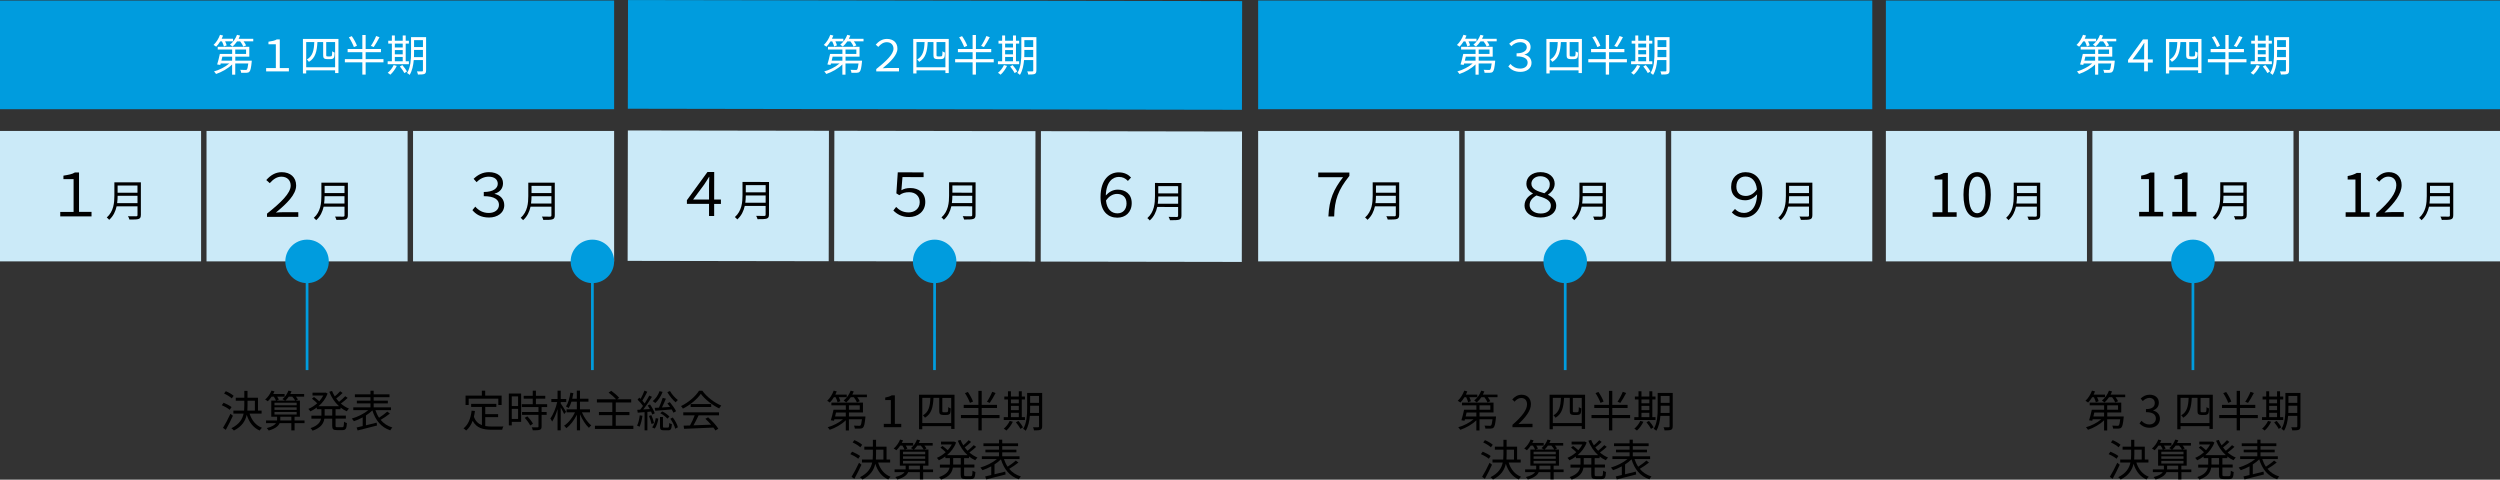
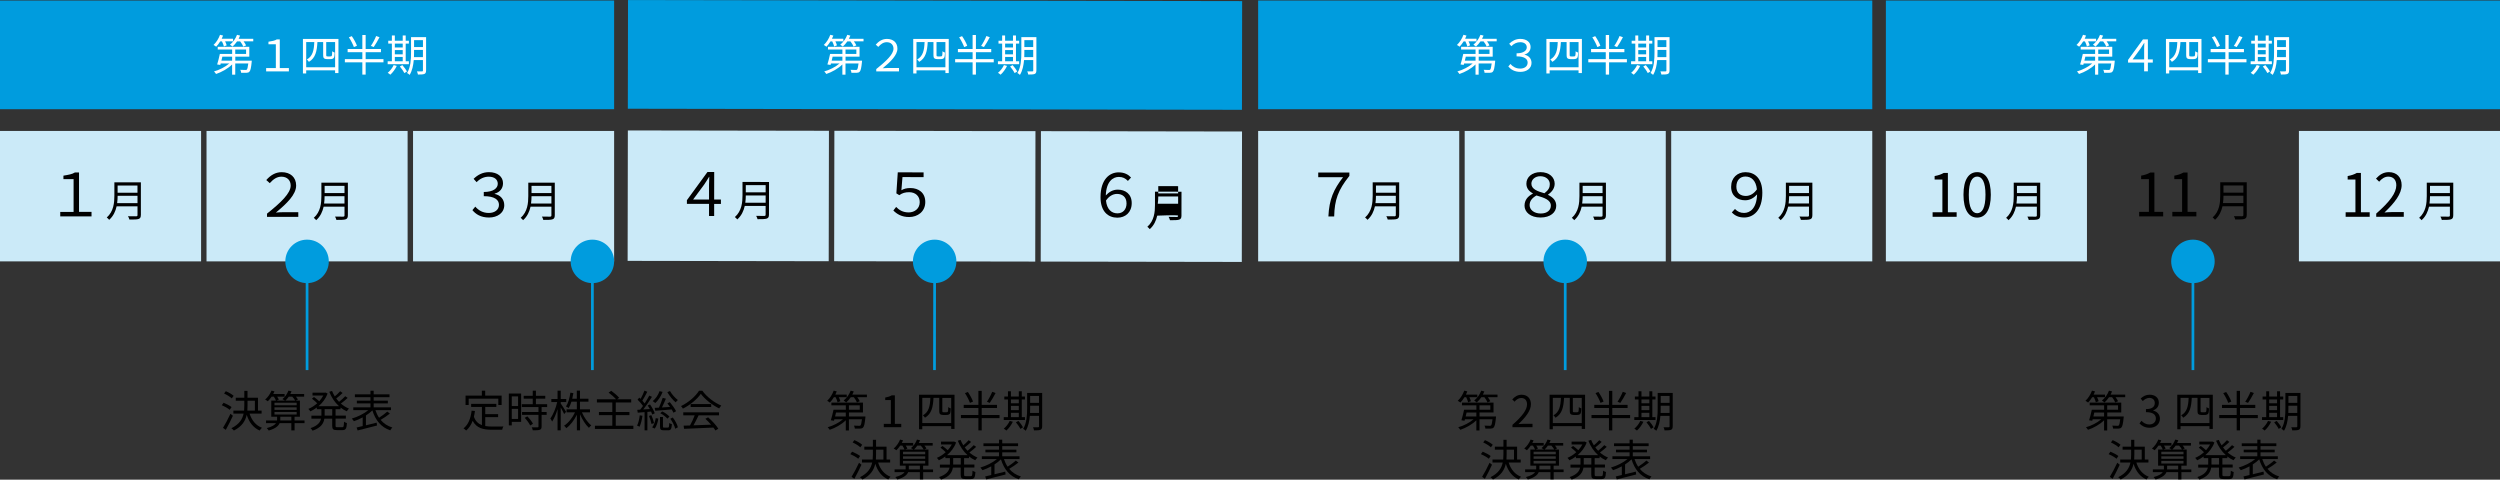
<svg xmlns="http://www.w3.org/2000/svg" id="_レイヤー_2" viewBox="0 0 920 176.51">
  <rect x="0" y="0" width="920" height="176.51" fill="#333333" stroke="none" />
  <defs>
    <style>.cls-1{fill:none;stroke:#009cde;stroke-miterlimit:10;}.cls-2{fill:#fff;}.cls-3{fill:#cbeaf8;}.cls-4{fill:#009cde;}</style>
  </defs>
  <g id="_レイヤー_1-2">
    <rect class="cls-4" x="0" y=".19" width="226" height="40" />
    <path class="cls-2" d="M81.05,15.22c-.46.75-.99,1.44-1.5,1.97-.21-.16-.69-.5-.98-.64,1.01-.93,1.89-2.34,2.4-3.75l1.12.29c-.14.4-.32.78-.51,1.17h4.19v.96h-2.93c.26.51.48,1.07.58,1.46l-1.02.42c-.11-.5-.42-1.25-.72-1.87h-.62ZM92.65,22.33s-.02.3-.03.48c-.22,2.21-.45,3.19-.85,3.59-.27.27-.56.37-1.01.38-.42.03-1.18.03-2.02,0-.02-.34-.13-.8-.32-1.09.79.06,1.54.06,1.83.06.27,0,.43,0,.56-.11.22-.22.4-.86.56-2.29h-4.8v4.13h-1.15v-3.76c-1.54,1.54-3.86,2.83-5.92,3.51-.18-.29-.5-.7-.75-.94,1.97-.54,4.16-1.66,5.62-2.93h-3.15c-.06.19-.11.38-.16.54l-1.15-.18c.32-1.02.74-2.62.99-3.87h4.53v-1.62h-5.31v-1.01h11.62v3.63h-5.15v1.47h6.08ZM81.83,20.85c-.11.5-.24.99-.35,1.47h3.94v-1.47h-3.58ZM93.2,14.26v.96h-3.55c.38.51.74,1.07.91,1.49l-1.04.42c-.19-.53-.66-1.28-1.14-1.9h-1.14c-.5.74-1.07,1.39-1.65,1.9-.21-.19-.69-.54-.96-.69,1.1-.88,2.08-2.21,2.59-3.63l1.14.29c-.16.4-.34.78-.54,1.17h5.38ZM86.57,19.85h3.99v-1.62h-3.99v1.62Z" />
    <path class="cls-2" d="M97.94,25.05h3.57v-8.77h-2.72v-.93c1.33-.22,2.32-.37,3.07-.85h1.1v10.55h3.35v1.22h-8.37v-1.22Z" />
    <path class="cls-2" d="M124.55,14.32v12.58h-1.23v-1.02h-10.64v1.15h-1.2v-12.71h13.08ZM123.32,24.76v-9.28h-3.27v4.69c0,.3.03.48.13.54.11.05.26.06.45.06h.74c.19,0,.43-.02.53-.05.11-.05.21-.18.26-.4.05-.22.06-.77.08-1.46.21.19.61.4.91.48-.03.66-.06,1.42-.18,1.7-.11.29-.29.46-.56.58-.22.11-.64.14-.96.14h-1.09c-.37,0-.8-.08-1.06-.27-.27-.21-.38-.46-.38-1.44v-4.58h-2.11c-.18,3.36-.69,5.86-3.14,7.3-.14-.27-.5-.67-.75-.88,2.19-1.22,2.61-3.46,2.74-6.42h-2.98v9.28h10.64Z" />
    <path class="cls-2" d="M141.12,22.94h-6.56v4.51h-1.22v-4.51h-6.43v-1.17h6.43v-2.56h-5.41v-1.17h5.41v-5.15h1.22v5.15h5.63v1.17h-5.63v2.56h6.56v1.17ZM130.23,17.32c-.32-.94-1.09-2.46-1.84-3.59l1.07-.43c.77,1.1,1.58,2.58,1.9,3.54l-1.14.48ZM139.66,13.7c-.64,1.23-1.49,2.69-2.14,3.62l-1.04-.42c.66-.94,1.5-2.51,1.94-3.65l1.25.45Z" />
    <path class="cls-2" d="M150.47,23.62h-7.81v-1.07h1.55v-6.5h-1.34v-1.07h1.34v-1.94h1.09v1.94h2.9v-1.94h1.1v1.94h1.17v1.07h-1.17v6.5h1.17v1.07ZM146.01,24.26c-.58,1.23-1.49,2.45-2.37,3.23-.22-.19-.67-.53-.96-.69.88-.72,1.71-1.79,2.19-2.85l1.14.3ZM145.3,16.05v1.41h2.9v-1.41h-2.9ZM145.3,19.99h2.9v-1.57h-2.9v1.57ZM145.3,22.55h2.9v-1.6h-2.9v1.6ZM148.07,23.96c.64.72,1.38,1.71,1.68,2.37l-.96.56c-.29-.64-1.01-1.68-1.65-2.43l.93-.5ZM156.79,25.96c0,.7-.18,1.06-.61,1.25-.46.19-1.2.22-2.38.22-.05-.34-.21-.85-.37-1.15.85.02,1.65.02,1.87,0,.24,0,.34-.08.34-.34v-3.84h-3.38c-.16,1.9-.56,3.94-1.52,5.47-.19-.22-.67-.59-.94-.7,1.33-2.11,1.46-5.14,1.46-7.43v-5.78h5.54v12.29ZM155.64,21.03v-2.66h-3.27v1.07c0,.5-.02,1.04-.03,1.58h3.3ZM152.38,14.76v2.55h3.27v-2.55h-3.27Z" />
    <rect class="cls-3" y="48.19" width="74" height="48" />
    <rect class="cls-3" x="152" y="48.19" width="74" height="48" />
    <rect class="cls-3" x="694" y="48.19" width="74" height="48" />
-     <rect class="cls-3" x="770" y="48.19" width="74" height="48" />
    <rect class="cls-3" x="846" y="48.19" width="74" height="48" />
    <rect class="cls-3" x="76" y="48.19" width="74" height="48" />
    <rect class="cls-4" x="231.08" y=".19" width="226" height="40" transform="translate(.03 -.58) rotate(.1)" />
    <rect class="cls-4" x="463" y=".19" width="226" height="40" />
    <rect class="cls-4" x="694" y=".19" width="226" height="40" />
    <path class="cls-2" d="M305.63,15.22c-.46.75-.99,1.44-1.5,1.97-.21-.16-.69-.5-.98-.64,1.01-.93,1.89-2.34,2.4-3.75l1.12.29c-.14.4-.32.78-.51,1.17h4.19v.96h-2.93c.26.51.48,1.07.58,1.46l-1.02.42c-.11-.5-.42-1.25-.72-1.87h-.62ZM317.23,22.33s-.02.3-.03.48c-.22,2.21-.45,3.19-.85,3.59-.27.27-.56.37-1.01.38-.42.03-1.18.03-2.02,0-.02-.34-.13-.8-.32-1.09.78.06,1.54.06,1.82.06.27,0,.43,0,.56-.11.22-.22.4-.86.56-2.29h-4.8v4.13h-1.15v-3.76c-1.54,1.54-3.86,2.83-5.92,3.51-.18-.29-.5-.7-.75-.94,1.97-.54,4.16-1.66,5.62-2.93h-3.15c-.06.19-.11.38-.16.54l-1.15-.18c.32-1.02.74-2.62.99-3.87h4.53v-1.62h-5.31v-1.01h11.62v3.63h-5.15v1.47h6.08ZM306.41,20.85c-.11.5-.24.99-.35,1.47h3.94v-1.47h-3.58ZM317.78,14.26v.96h-3.55c.38.51.74,1.07.91,1.49l-1.04.42c-.19-.53-.66-1.28-1.14-1.9h-1.14c-.5.74-1.07,1.39-1.65,1.9-.21-.19-.69-.54-.96-.69,1.1-.88,2.08-2.21,2.59-3.63l1.14.29c-.16.4-.34.78-.54,1.17h5.38ZM311.15,19.85h3.99v-1.62h-3.99v1.62Z" />
    <path class="cls-2" d="M322.46,25.42c3.71-2.96,6.34-5.46,6.34-7.51,0-1.38-.9-2.38-2.48-2.38-1.23,0-2.19.69-3.12,1.73l-.93-.83c1.1-1.26,2.45-2.11,4.11-2.11,2.32,0,3.87,1.34,3.87,3.57,0,2.37-2.42,4.77-5.43,7.23.64-.05,1.25-.1,1.86-.1h4.15v1.25h-8.37v-.85Z" />
    <path class="cls-2" d="M349.14,14.32v12.58h-1.23v-1.02h-10.64v1.15h-1.2v-12.71h13.08ZM347.91,24.76v-9.28h-3.27v4.69c0,.3.03.48.13.54.11.05.26.06.45.06h.74c.19,0,.43-.02.53-.05.11-.05.21-.18.26-.4s.06-.77.08-1.46c.21.19.61.4.91.48-.03.66-.06,1.42-.18,1.7-.11.29-.29.46-.56.58-.22.11-.64.14-.96.14h-1.09c-.37,0-.8-.08-1.06-.27-.27-.21-.38-.46-.38-1.44v-4.58h-2.11c-.18,3.36-.69,5.86-3.14,7.3-.14-.27-.5-.67-.75-.88,2.19-1.22,2.61-3.46,2.74-6.42h-2.98v9.28h10.64Z" />
    <path class="cls-2" d="M365.7,22.94h-6.56v4.51h-1.22v-4.51h-6.43v-1.17h6.43v-2.56h-5.41v-1.17h5.41v-5.15h1.22v5.15h5.63v1.17h-5.63v2.56h6.56v1.17ZM354.81,17.32c-.32-.94-1.09-2.46-1.84-3.59l1.07-.43c.77,1.1,1.58,2.58,1.9,3.54l-1.14.48ZM364.24,13.7c-.64,1.23-1.49,2.69-2.15,3.62l-1.04-.42c.66-.94,1.5-2.51,1.94-3.65l1.25.45Z" />
    <path class="cls-2" d="M375.05,23.62h-7.81v-1.07h1.55v-6.5h-1.34v-1.07h1.34v-1.94h1.09v1.94h2.9v-1.94h1.1v1.94h1.17v1.07h-1.17v6.5h1.17v1.07ZM370.59,24.26c-.58,1.23-1.49,2.45-2.37,3.23-.22-.19-.67-.53-.96-.69.88-.72,1.71-1.79,2.19-2.85l1.14.3ZM369.88,16.05v1.41h2.9v-1.41h-2.9ZM369.88,19.99h2.9v-1.57h-2.9v1.57ZM369.88,22.55h2.9v-1.6h-2.9v1.6ZM372.65,23.96c.64.72,1.38,1.71,1.68,2.37l-.96.56c-.29-.64-1.01-1.68-1.65-2.43l.93-.5ZM381.38,25.96c0,.7-.18,1.06-.61,1.25-.46.19-1.2.22-2.38.22-.05-.34-.21-.85-.37-1.15.85.02,1.65.02,1.87,0,.24,0,.34-.08.34-.34v-3.84h-3.38c-.16,1.9-.56,3.94-1.52,5.47-.19-.22-.67-.59-.94-.7,1.33-2.11,1.46-5.14,1.46-7.43v-5.78h5.54v12.29ZM380.22,21.03v-2.66h-3.26v1.07c0,.5-.02,1.04-.03,1.58h3.3ZM376.96,14.76v2.55h3.26v-2.55h-3.26Z" />
    <path class="cls-2" d="M538.63,15.22c-.46.75-.99,1.44-1.5,1.97-.21-.16-.69-.5-.98-.64,1.01-.93,1.89-2.34,2.4-3.75l1.12.29c-.14.4-.32.78-.51,1.17h4.19v.96h-2.93c.26.51.48,1.07.58,1.46l-1.02.42c-.11-.5-.42-1.25-.72-1.87h-.62ZM550.23,22.33s-.02.3-.03.48c-.22,2.21-.45,3.19-.85,3.59-.27.27-.56.37-1.01.38-.42.03-1.18.03-2.02,0-.02-.34-.13-.8-.32-1.09.79.06,1.54.06,1.82.06s.43,0,.56-.11c.22-.22.4-.86.56-2.29h-4.8v4.13h-1.15v-3.76c-1.54,1.54-3.86,2.83-5.92,3.51-.18-.29-.5-.7-.75-.94,1.97-.54,4.16-1.66,5.62-2.93h-3.15c-.06.19-.11.38-.16.54l-1.15-.18c.32-1.02.74-2.62.99-3.87h4.53v-1.62h-5.31v-1.01h11.62v3.63h-5.15v1.47h6.08ZM539.41,20.85c-.11.5-.24.99-.35,1.47h3.94v-1.47h-3.58ZM550.78,14.26v.96h-3.55c.38.51.74,1.07.91,1.49l-1.04.42c-.19-.53-.66-1.28-1.14-1.9h-1.14c-.5.74-1.07,1.39-1.65,1.9-.21-.19-.69-.54-.96-.69,1.1-.88,2.08-2.21,2.59-3.63l1.14.29c-.16.4-.34.78-.54,1.17h5.38ZM544.15,19.85h3.99v-1.62h-3.99v1.62Z" />
    <path class="cls-2" d="M555.06,24.47l.77-.93c.88,1.02,2.06,1.7,3.62,1.7s2.72-.83,2.72-2.18-1.15-2.32-4.07-2.32v-1.12c2.62,0,3.75-1.06,3.75-2.19s-.86-1.9-2.42-1.9c-1.2,0-2.32.5-3.25,1.47l-.8-.9c1.12-1.09,2.46-1.79,4.1-1.79,2.32,0,3.78,1.22,3.78,2.96,0,1.41-.85,2.42-2.24,2.8v.06c1.47.29,2.58,1.39,2.58,3.01,0,2.06-1.84,3.31-4.07,3.31s-3.57-.9-4.47-1.98Z" />
    <path class="cls-2" d="M582.14,14.32v12.58h-1.23v-1.02h-10.64v1.15h-1.2v-12.71h13.08ZM580.91,24.76v-9.28h-3.27v4.69c0,.3.03.48.13.54.11.05.26.06.45.06h.74c.19,0,.43-.02.53-.05.11-.05.21-.18.26-.4.05-.22.06-.77.08-1.46.21.19.61.4.91.48-.03.66-.06,1.42-.18,1.7-.11.29-.29.46-.56.58-.22.11-.64.14-.96.14h-1.09c-.37,0-.8-.08-1.06-.27-.27-.21-.38-.46-.38-1.44v-4.58h-2.11c-.18,3.36-.69,5.86-3.14,7.3-.14-.27-.5-.67-.75-.88,2.19-1.22,2.61-3.46,2.74-6.42h-2.98v9.28h10.64Z" />
    <path class="cls-2" d="M598.7,22.94h-6.56v4.51h-1.22v-4.51h-6.43v-1.17h6.43v-2.56h-5.41v-1.17h5.41v-5.15h1.22v5.15h5.63v1.17h-5.63v2.56h6.56v1.17ZM587.81,17.32c-.32-.94-1.09-2.46-1.84-3.59l1.07-.43c.77,1.1,1.58,2.58,1.9,3.54l-1.14.48ZM597.24,13.7c-.64,1.23-1.49,2.69-2.15,3.62l-1.04-.42c.66-.94,1.5-2.51,1.94-3.65l1.25.45Z" />
    <path class="cls-2" d="M608.05,23.62h-7.81v-1.07h1.55v-6.5h-1.34v-1.07h1.34v-1.94h1.09v1.94h2.9v-1.94h1.1v1.94h1.17v1.07h-1.17v6.5h1.17v1.07ZM603.59,24.26c-.58,1.23-1.49,2.45-2.37,3.23-.22-.19-.67-.53-.96-.69.88-.72,1.71-1.79,2.19-2.85l1.14.3ZM602.88,16.05v1.41h2.9v-1.41h-2.9ZM602.88,19.99h2.9v-1.57h-2.9v1.57ZM602.88,22.55h2.9v-1.6h-2.9v1.6ZM605.65,23.96c.64.72,1.38,1.71,1.68,2.37l-.96.56c-.29-.64-1.01-1.68-1.65-2.43l.93-.5ZM614.38,25.96c0,.7-.18,1.06-.61,1.25-.46.19-1.2.22-2.38.22-.05-.34-.21-.85-.37-1.15.85.02,1.65.02,1.87,0,.24,0,.34-.08.34-.34v-3.84h-3.38c-.16,1.9-.56,3.94-1.52,5.47-.19-.22-.67-.59-.94-.7,1.33-2.11,1.46-5.14,1.46-7.43v-5.78h5.54v12.29ZM613.22,21.03v-2.66h-3.26v1.07c0,.5-.02,1.04-.03,1.58h3.3ZM609.96,14.76v2.55h3.26v-2.55h-3.26Z" />
    <path class="cls-2" d="M766.63,15.22c-.46.75-.99,1.44-1.5,1.97-.21-.16-.69-.5-.98-.64,1.01-.93,1.89-2.34,2.4-3.75l1.12.29c-.14.4-.32.78-.51,1.17h4.19v.96h-2.93c.26.51.48,1.07.58,1.46l-1.02.42c-.11-.5-.42-1.25-.72-1.87h-.62ZM778.23,22.33s-.02.3-.03.48c-.22,2.21-.45,3.19-.85,3.59-.27.27-.56.37-1.01.38-.42.03-1.18.03-2.02,0-.02-.34-.13-.8-.32-1.09.79.06,1.54.06,1.82.06s.43,0,.56-.11c.22-.22.4-.86.56-2.29h-4.8v4.13h-1.15v-3.76c-1.54,1.54-3.86,2.83-5.92,3.51-.18-.29-.5-.7-.75-.94,1.97-.54,4.16-1.66,5.62-2.93h-3.15c-.06.19-.11.38-.16.54l-1.15-.18c.32-1.02.74-2.62.99-3.87h4.53v-1.62h-5.31v-1.01h11.62v3.63h-5.15v1.47h6.08ZM767.41,20.85c-.11.5-.24.99-.35,1.47h3.94v-1.47h-3.58ZM778.78,14.26v.96h-3.55c.38.51.74,1.07.91,1.49l-1.04.42c-.19-.53-.66-1.28-1.14-1.9h-1.14c-.5.74-1.07,1.39-1.65,1.9-.21-.19-.69-.54-.96-.69,1.1-.88,2.08-2.21,2.59-3.63l1.14.29c-.16.4-.34.78-.54,1.17h5.38ZM772.15,19.85h3.99v-1.62h-3.99v1.62Z" />
    <path class="cls-2" d="M792.23,23.03h-1.81v3.23h-1.38v-3.23h-5.92v-.98l5.49-7.56h1.81v7.36h1.81v1.17ZM789.05,21.86v-3.92c0-.64.02-1.36.06-2.15h-.06c-.46.74-.85,1.41-1.26,2l-2.99,4.07h4.26Z" />
    <path class="cls-2" d="M810.14,14.32v12.58h-1.23v-1.02h-10.64v1.15h-1.2v-12.71h13.08ZM808.91,24.76v-9.28h-3.27v4.69c0,.3.03.48.13.54.11.05.26.06.45.06h.74c.19,0,.43-.02.53-.05.11-.05.21-.18.26-.4.05-.22.06-.77.08-1.46.21.19.61.4.91.48-.03.66-.06,1.42-.18,1.7-.11.29-.29.46-.56.58-.22.11-.64.14-.96.14h-1.09c-.37,0-.8-.08-1.06-.27-.27-.21-.38-.46-.38-1.44v-4.58h-2.11c-.18,3.36-.69,5.86-3.14,7.3-.14-.27-.5-.67-.75-.88,2.19-1.22,2.61-3.46,2.74-6.42h-2.98v9.28h10.64Z" />
    <path class="cls-2" d="M826.7,22.94h-6.56v4.51h-1.22v-4.51h-6.43v-1.17h6.43v-2.56h-5.41v-1.17h5.41v-5.15h1.22v5.15h5.63v1.17h-5.63v2.56h6.56v1.17ZM815.81,17.32c-.32-.94-1.09-2.46-1.84-3.59l1.07-.43c.77,1.1,1.58,2.58,1.9,3.54l-1.14.48ZM825.24,13.7c-.64,1.23-1.49,2.69-2.15,3.62l-1.04-.42c.66-.94,1.5-2.51,1.94-3.65l1.25.45Z" />
    <path class="cls-2" d="M836.05,23.62h-7.81v-1.07h1.55v-6.5h-1.34v-1.07h1.34v-1.94h1.09v1.94h2.9v-1.94h1.1v1.94h1.17v1.07h-1.17v6.5h1.17v1.07ZM831.59,24.26c-.58,1.23-1.49,2.45-2.37,3.23-.22-.19-.67-.53-.96-.69.88-.72,1.71-1.79,2.19-2.85l1.14.3ZM830.88,16.05v1.41h2.9v-1.41h-2.9ZM830.88,19.99h2.9v-1.57h-2.9v1.57ZM830.88,22.55h2.9v-1.6h-2.9v1.6ZM833.65,23.96c.64.72,1.38,1.71,1.68,2.37l-.96.56c-.29-.64-1.01-1.68-1.65-2.43l.93-.5ZM842.38,25.96c0,.7-.18,1.06-.61,1.25-.46.19-1.2.22-2.38.22-.05-.34-.21-.85-.37-1.15.85.02,1.65.02,1.87,0,.24,0,.34-.08.34-.34v-3.84h-3.38c-.16,1.9-.56,3.94-1.52,5.47-.19-.22-.67-.59-.94-.7,1.33-2.11,1.46-5.14,1.46-7.43v-5.78h5.54v12.29ZM841.22,21.03v-2.66h-3.26v1.07c0,.5-.02,1.04-.03,1.58h3.3ZM837.96,14.76v2.55h3.26v-2.55h-3.26Z" />
    <path d="M22.17,77.98h4.91v-12.06h-3.74v-1.28c1.83-.31,3.19-.51,4.22-1.17h1.52v14.5h4.6v1.67h-11.51v-1.67Z" />
    <path d="M51.83,79.14c0,.83-.24,1.25-.83,1.44-.61.21-1.67.22-3.38.22-.08-.34-.3-.9-.51-1.23,1.34.05,2.62.03,2.99.03.37-.02.5-.13.5-.48v-3.2h-7.68c-.4,1.81-1.2,3.62-2.75,4.98-.16-.26-.64-.69-.88-.86,2.54-2.24,2.8-5.49,2.8-8.04v-4.9h9.75v12.04ZM50.6,74.75v-2.69h-7.31c0,.83-.05,1.74-.18,2.69h7.49ZM43.28,68.27v2.66h7.31v-2.66h-7.31Z" />
    <path d="M98.26,78.62c5.1-4.07,8.71-7.5,8.71-10.32,0-1.89-1.23-3.28-3.41-3.28-1.69,0-3.01.95-4.29,2.38l-1.28-1.14c1.52-1.74,3.37-2.9,5.66-2.9,3.19,0,5.33,1.85,5.33,4.91,0,3.26-3.32,6.56-7.46,9.95.88-.07,1.72-.13,2.55-.13h5.7v1.72h-11.51v-1.17Z" />
    <path d="M128.01,79.27c0,.83-.24,1.25-.83,1.44-.61.21-1.67.22-3.38.22-.08-.34-.3-.9-.51-1.23,1.34.05,2.62.03,2.99.03.37-.02.5-.13.5-.48v-3.2h-7.68c-.4,1.81-1.2,3.62-2.75,4.98-.16-.26-.64-.69-.88-.86,2.54-2.24,2.8-5.49,2.8-8.04v-4.9h9.75v12.04ZM126.77,74.89v-2.69h-7.32c0,.83-.05,1.74-.18,2.69h7.49ZM119.46,68.4v2.66h7.32v-2.66h-7.32Z" />
    <path d="M173.85,77.32l1.06-1.28c1.21,1.41,2.84,2.33,4.97,2.33s3.74-1.14,3.74-2.99-1.58-3.19-5.59-3.19v-1.54c3.61,0,5.15-1.45,5.15-3.01s-1.19-2.62-3.32-2.62c-1.65,0-3.19.68-4.47,2.02l-1.1-1.23c1.54-1.5,3.39-2.46,5.63-2.46,3.19,0,5.19,1.67,5.19,4.07,0,1.94-1.17,3.32-3.08,3.85v.09c2.02.4,3.54,1.91,3.54,4.14,0,2.84-2.53,4.55-5.59,4.55s-4.91-1.23-6.14-2.73Z" />
    <path d="M204.15,79.27c0,.83-.24,1.25-.83,1.44-.61.21-1.67.22-3.38.22-.08-.34-.3-.9-.51-1.23,1.34.05,2.62.03,2.99.03.37-.02.5-.13.5-.48v-3.2h-7.68c-.4,1.81-1.2,3.62-2.75,4.98-.16-.26-.64-.69-.88-.86,2.54-2.24,2.8-5.49,2.8-8.04v-4.9h9.75v12.04ZM202.92,74.89v-2.69h-7.32c0,.83-.05,1.74-.18,2.69h7.49ZM195.6,68.4v2.66h7.32v-2.66h-7.32Z" />
    <path d="M711.21,78.11h3.59v-12.04h-2.86v-1.28c1.43-.26,2.46-.64,3.34-1.14h1.54v14.46h3.23v1.67h-8.85v-1.67Z" />
    <path d="M722.56,71.67c0-5.61,1.96-8.32,5.04-8.32s5.02,2.73,5.02,8.32-1.96,8.41-5.02,8.41-5.04-2.79-5.04-8.41ZM730.66,71.67c0-4.71-1.23-6.69-3.06-6.69s-3.08,1.98-3.08,6.69,1.23,6.8,3.08,6.8,3.06-2.05,3.06-6.8Z" />
    <path d="M750.79,79.27c0,.83-.24,1.25-.83,1.44-.61.21-1.66.22-3.38.22-.08-.34-.3-.9-.51-1.23,1.34.05,2.62.03,2.99.03.37-.02.5-.13.5-.48v-3.2h-7.68c-.4,1.81-1.2,3.62-2.75,4.98-.16-.26-.64-.69-.88-.86,2.54-2.24,2.8-5.49,2.8-8.04v-4.9h9.75v12.04ZM749.56,74.89v-2.69h-7.32c0,.83-.05,1.74-.18,2.69h7.49ZM742.24,68.4v2.66h7.32v-2.66h-7.32Z" />
    <path d="M787.21,77.96h3.59v-12.04h-2.86v-1.28c1.43-.26,2.46-.64,3.34-1.14h1.54v14.46h3.23v1.67h-8.84v-1.67Z" />
    <path d="M799.42,77.96h3.59v-12.04h-2.86v-1.28c1.43-.26,2.46-.64,3.34-1.14h1.54v14.46h3.24v1.67h-8.85v-1.67Z" />
    <path d="M826.79,79.12c0,.83-.24,1.25-.83,1.44-.61.21-1.67.22-3.38.22-.08-.34-.3-.9-.51-1.23,1.34.05,2.62.03,2.99.03.37-.02.5-.13.5-.48v-3.2h-7.68c-.4,1.81-1.2,3.62-2.75,4.98-.16-.26-.64-.69-.88-.86,2.54-2.24,2.8-5.49,2.8-8.04v-4.9h9.75v12.04ZM825.56,74.73v-2.69h-7.32c0,.83-.05,1.74-.18,2.69h7.49ZM818.24,68.25v2.66h7.32v-2.66h-7.32Z" />
    <path d="M863.21,78.11h3.59v-12.04h-2.86v-1.28c1.43-.26,2.46-.64,3.34-1.14h1.54v14.46h3.23v1.67h-8.85v-1.67Z" />
    <path d="M874.45,78.6c5.06-4.42,7.39-7.64,7.39-10.41,0-1.85-.97-3.19-2.97-3.19-1.32,0-2.46.81-3.34,1.87l-1.17-1.14c1.32-1.43,2.71-2.38,4.75-2.38,2.88,0,4.69,1.89,4.69,4.77,0,3.21-2.53,6.49-6.32,10.08.84-.07,1.83-.15,2.64-.15h4.47v1.74h-10.14v-1.19Z" />
    <path d="M902.79,79.27c0,.83-.24,1.25-.83,1.44-.61.21-1.66.22-3.38.22-.08-.34-.3-.9-.51-1.23,1.34.05,2.62.03,2.99.03.37-.02.5-.13.5-.48v-3.2h-7.68c-.4,1.81-1.2,3.62-2.75,4.98-.16-.26-.64-.69-.88-.86,2.54-2.24,2.8-5.49,2.8-8.04v-4.9h9.75v12.04ZM901.56,74.89v-2.69h-7.32c0,.83-.05,1.74-.18,2.69h7.49ZM894.24,68.4v2.66h7.32v-2.66h-7.32Z" />
    <circle class="cls-4" cx="113" cy="96.19" r="8" />
    <line class="cls-1" x1="113" y1="96.19" x2="113" y2="136.19" />
    <circle class="cls-4" cx="218" cy="96.19" r="8" />
    <line class="cls-1" x1="218" y1="96.19" x2="218" y2="136.19" />
    <rect class="cls-3" x="243.99" y="35.06" width="48" height="74" transform="translate(195.48 339.93) rotate(-89.9)" />
    <rect class="cls-3" x="319.99" y="35.19" width="48" height="74" transform="translate(271.22 416.06) rotate(-89.9)" />
    <rect class="cls-3" x="395.99" y="35.32" width="48" height="74" transform="translate(346.97 492.19) rotate(-89.9)" />
    <path d="M265.3,75.04h-2.49s0,4.44,0,4.44h-1.89s0-4.45,0-4.45h-8.14s0-1.36,0-1.36l7.56-10.37h2.49s-.02,10.13-.02,10.13h2.49s0,1.61,0,1.61ZM260.92,73.43v-5.39c.01-.88.03-1.87.1-2.95h-.09c-.64,1.01-1.17,1.93-1.74,2.75l-4.12,5.58h5.85Z" />
    <path d="M282.98,79c0,.83-.24,1.25-.83,1.44-.61.21-1.67.22-3.38.22-.08-.34-.3-.9-.51-1.23,1.34.05,2.62.04,2.99.04.37-.02.5-.13.5-.48v-3.2s-7.68-.01-7.68-.01c-.4,1.81-1.21,3.62-2.76,4.97-.16-.26-.64-.69-.88-.87,2.55-2.24,2.81-5.49,2.81-8.03v-4.9s9.76.02,9.76.02l-.02,12.04ZM281.76,74.62v-2.69s-7.31-.01-7.31-.01c0,.83-.05,1.74-.18,2.69h7.49ZM274.45,68.12v2.66s7.31.01,7.31.01v-2.66s-7.31-.01-7.31-.01Z" />
    <path d="M328.76,77.46l1.01-1.3c1.16,1.17,2.53,2.01,4.64,2.01,2.18,0,4.05-1.42,4.05-3.78,0-2.22-1.58-3.66-3.89-3.66-1.47,0-2.51.3-3.63,1.09l-1.08-.66.52-7.74,9.5.02v1.74s-7.77-.01-7.77-.01l-.4,4.84c.97-.57,1.94-.81,3.32-.81,2.97,0,5.48,1.7,5.47,5.14,0,3.59-2.89,5.54-5.93,5.53-2.77,0-4.51-1.09-5.83-2.41Z" />
-     <path d="M359,79.13c0,.83-.24,1.25-.83,1.44-.61.21-1.67.22-3.38.22-.08-.34-.3-.9-.51-1.23,1.34.05,2.62.04,2.99.04.37-.02.5-.13.5-.48v-3.2s-7.68-.01-7.68-.01c-.4,1.81-1.21,3.62-2.76,4.97-.16-.26-.64-.69-.88-.87,2.55-2.24,2.81-5.49,2.81-8.03v-4.9s9.76.02,9.76.02l-.02,12.04ZM357.78,74.74v-2.69s-7.31-.01-7.31-.01c0,.83-.05,1.74-.18,2.69h7.49ZM350.48,68.25v2.66s7.31.01,7.31.01v-2.66s-7.31-.01-7.31-.01Z" />
    <path d="M415.08,66.59c-.94-.99-1.93-1.48-3.36-1.48-2.13,0-4.6,1.62-4.79,6.81,1.17-1.25,2.58-2.13,4.4-2.13,2.77,0,5.15,1.59,5.14,4.96,0,3.41-2.34,5.37-5.29,5.36-3.37,0-6.2-2.25-6.19-7.56.01-6.6,3.38-9.13,6.68-9.12,2.16,0,3.58.84,4.55,1.9l-1.15,1.25ZM414.56,74.8c0-2.33-1.56-3.44-3.49-3.44-1.63,0-3.08.96-4.07,2.46.35,3.26,2.06,4.69,4.22,4.69,1.96,0,3.35-1.36,3.35-3.71Z" />
-     <path d="M434.77,79.38c0,.83-.24,1.25-.83,1.44-.61.21-1.67.22-3.38.22-.08-.34-.3-.9-.51-1.23,1.34.05,2.62.04,2.99.04.37-.02.5-.13.5-.48v-3.2s-7.68-.01-7.68-.01c-.4,1.81-1.21,3.62-2.76,4.97-.16-.26-.64-.69-.88-.87,2.55-2.24,2.81-5.49,2.81-8.03v-4.9s9.76.02,9.76.02l-.02,12.04ZM433.55,74.99v-2.69s-7.31-.01-7.31-.01c0,.83-.05,1.74-.18,2.69h7.49ZM426.24,68.5v2.66s7.31.01,7.31.01v-2.66s-7.31-.01-7.31-.01Z" />
+     <path d="M434.77,79.38c0,.83-.24,1.25-.83,1.44-.61.21-1.67.22-3.38.22-.08-.34-.3-.9-.51-1.23,1.34.05,2.62.04,2.99.04.37-.02.5-.13.5-.48s-7.68-.01-7.68-.01c-.4,1.81-1.21,3.62-2.76,4.97-.16-.26-.64-.69-.88-.87,2.55-2.24,2.81-5.49,2.81-8.03v-4.9s9.76.02,9.76.02l-.02,12.04ZM433.55,74.99v-2.69s-7.31-.01-7.31-.01c0,.83-.05,1.74-.18,2.69h7.49ZM426.24,68.5v2.66s7.31.01,7.31.01v-2.66s-7.31-.01-7.31-.01Z" />
    <circle class="cls-4" cx="343.95" cy="96.19" r="8" />
    <line class="cls-1" x1="343.95" y1="96.19" x2="343.89" y2="136.19" />
    <rect class="cls-3" x="463" y="48.19" width="74" height="48" />
    <rect class="cls-3" x="539" y="48.19" width="74" height="48" />
    <rect class="cls-3" x="615" y="48.19" width="74" height="48" />
    <path d="M494.26,65.2h-9.15v-1.72h11.46v1.25c-4.16,5.21-5.46,8.82-5.59,14.92h-2.13c.29-6.25,1.89-9.9,5.41-14.46Z" />
    <path d="M514.89,79.14c0,.83-.24,1.25-.83,1.44-.61.21-1.66.22-3.38.22-.08-.34-.3-.9-.51-1.23,1.34.05,2.62.03,2.99.03.37-.02.5-.13.5-.48v-3.2h-7.68c-.4,1.81-1.2,3.62-2.75,4.98-.16-.26-.64-.69-.88-.86,2.54-2.24,2.8-5.49,2.8-8.04v-4.9h9.75v12.04ZM513.66,74.75v-2.69h-7.31c0,.83-.05,1.74-.18,2.69h7.49ZM506.35,68.27v2.66h7.31v-2.66h-7.31Z" />
    <path d="M561.03,75.67c0-2.02,1.14-3.41,3.06-4.42v-.09c-1.58-.84-2.38-2.02-2.38-3.56-.02-2.44,2.11-4.25,5.17-4.25,3.26,0,5.21,1.87,5.24,4.22,0,1.56-.79,2.88-2.44,4.05v.09c2,.99,3.01,2.22,3.01,4.05,0,2.35-2.09,4.29-5.77,4.29s-5.9-1.96-5.9-4.38ZM570.71,75.69c0-2.11-2.33-2.9-5.3-3.76-1.67.97-2.51,2.09-2.51,3.56,0,1.69,1.61,3.08,4.09,3.08s3.72-1.32,3.72-2.88ZM570.33,67.75c0-1.45-1.21-2.9-3.52-2.9-1.89,0-3.26,1.23-3.26,2.75,0,2,2.27,2.82,4.8,3.52,1.56-1.21,2-2.18,1.98-3.37Z" />
    <path d="M590.97,79.27c0,.83-.24,1.25-.83,1.44-.61.21-1.67.22-3.38.22-.08-.34-.3-.9-.51-1.23,1.34.05,2.62.03,2.99.03.37-.02.5-.13.5-.48v-3.2h-7.68c-.4,1.81-1.2,3.62-2.75,4.98-.16-.26-.64-.69-.88-.86,2.54-2.24,2.8-5.49,2.8-8.04v-4.9h9.75v12.04ZM589.74,74.89v-2.69h-7.32c0,.83-.05,1.74-.18,2.69h7.49ZM582.42,68.4v2.66h7.32v-2.66h-7.32Z" />
    <path d="M638.47,76.91c.95.97,1.94,1.45,3.37,1.45,2.13,0,4.6-1.63,4.77-6.82-1.17,1.28-2.57,2.16-4.4,2.16-2.77,0-5.15-1.58-5.15-4.95s2.33-5.39,5.28-5.39c3.37,0,6.2,2.24,6.2,7.57,0,6.58-3.37,9.11-6.67,9.11-2.16,0-3.59-.81-4.55-1.89l1.14-1.23ZM646.54,69.67c-.35-3.26-2.07-4.71-4.22-4.71-1.96,0-3.34,1.36-3.34,3.74s1.56,3.41,3.5,3.41c1.63,0,3.08-.97,4.07-2.44Z" />
    <path d="M666.94,79.26c0,.83-.24,1.25-.83,1.44-.61.21-1.67.22-3.38.22-.08-.34-.3-.9-.51-1.23,1.34.05,2.62.03,2.99.03.37-.02.5-.13.5-.48v-3.2h-7.68c-.4,1.81-1.2,3.62-2.75,4.98-.16-.26-.64-.69-.88-.86,2.54-2.24,2.8-5.49,2.8-8.04v-4.9h9.75v12.04ZM665.71,74.88v-2.69h-7.32c0,.83-.05,1.74-.18,2.69h7.49ZM658.39,68.39v2.66h7.32v-2.66h-7.32Z" />
    <circle class="cls-4" cx="576" cy="96.19" r="8" />
    <line class="cls-1" x1="576" y1="96.19" x2="576" y2="136.19" />
    <circle class="cls-4" cx="807" cy="96.19" r="8" />
    <line class="cls-1" x1="807" y1="96.19" x2="807" y2="136.19" />
    <path d="M84.53,150.81c-.62-.54-1.87-1.26-2.91-1.7l.66-.9c1.01.4,2.29,1.07,2.93,1.6l-.67.99ZM85.71,153c-.77,1.7-1.78,3.68-2.62,5.19l-1.02-.75c.78-1.25,1.9-3.35,2.74-5.17l.91.74ZM85.29,146.6c-.59-.56-1.83-1.33-2.83-1.79l.64-.86c1.02.43,2.27,1.14,2.88,1.71l-.69.94ZM91.84,152.2c.79,2.48,2.29,4.35,4.56,5.23-.27.22-.66.69-.82,1.01-2.38-1.02-3.92-3.06-4.79-5.79-.48,2.21-1.71,4.26-4.71,5.79-.21-.24-.64-.66-.93-.85,2.93-1.46,4.07-3.35,4.5-5.39h-3.76v-1.1h3.94c.06-.61.08-1.23.08-1.86v-1.78h-3.15v-1.1h3.15v-2.53h1.17v2.53h3.86v4.74h1.33v1.1h-4.43ZM91.09,149.25c0,.61-.02,1.23-.06,1.84h2.77v-3.63h-2.71v1.79Z" />
    <path d="M112.08,155.72h-3.67v2.67h-1.2v-2.67h-4.31c-.4.99-1.44,1.97-4,2.72-.16-.27-.48-.67-.74-.9,1.99-.5,2.96-1.17,3.41-1.82h-3.67v-.99h4.05c.02-.13.02-.24.02-.34v-1.04h-2.14v-5.94h1.73c-.16-.38-.46-.98-.78-1.44h-.82c-.45.66-.93,1.25-1.41,1.71-.22-.18-.69-.51-.98-.64.98-.82,1.86-2.06,2.35-3.3l1.09.29c-.14.32-.3.64-.46.96h4.19v.98h-2.74c.26.38.5.8.61,1.1l-.86.34h3.14c-.27-.19-.69-.42-.96-.53.98-.77,1.79-1.94,2.22-3.14l1.14.26c-.13.34-.27.67-.45.99h5.09v.98h-3.04c.32.35.59.75.75,1.06l-.85.38h1.58v5.94h-1.97v1.38h3.67v.99ZM101.01,149.14h8.16v-.93h-8.16v.93ZM101.01,150.82h8.16v-.91h-8.16v.91ZM101.01,152.55h8.16v-.96h-8.16v.96ZM107.22,154.73v-1.38h-4.07v1.04c0,.11,0,.22-.02.34h4.08ZM106.27,145.97c-.38.54-.82,1.06-1.23,1.44h3.59c-.22-.4-.64-.98-1.07-1.44h-1.28Z" />
    <path d="M123.49,150.57v2.38h3.79v1.1h-3.79v2.58c0,.5.1.59.64.59h1.83c.5,0,.58-.32.64-2.03.26.21.75.42,1.07.5-.11,2.03-.45,2.59-1.62,2.59h-2.1c-1.34,0-1.7-.35-1.7-1.66v-2.56h-2.88c-.26,1.71-1.2,3.35-4.34,4.43-.14-.27-.51-.72-.75-.94,2.67-.9,3.59-2.16,3.87-3.49h-3.55v-1.1h3.68v-2.38h-1.68v-.61c-.77.58-1.58,1.04-2.38,1.41-.16-.26-.51-.67-.74-.9,1.1-.45,2.26-1.17,3.25-2.08-.48-.51-1.26-1.18-1.92-1.68l.74-.62c.64.46,1.42,1.09,1.94,1.57.58-.66,1.09-1.36,1.49-2.11h-3.97v-1.06h4.56l.21-.05.78.38c-.69,1.87-1.9,3.44-3.33,4.64h7.52c-1.55-1.39-2.77-3.23-3.57-5.3l1.02-.3c.27.69.61,1.38,1.01,2,.7-.58,1.47-1.33,1.97-1.89l.9.64c-.7.69-1.58,1.46-2.34,2.02.32.43.66.85,1.04,1.23.79-.61,1.71-1.46,2.27-2.06l.9.62c-.74.72-1.7,1.49-2.51,2.08.9.78,1.91,1.42,2.99,1.86-.26.22-.62.69-.82.99-.82-.35-1.58-.83-2.29-1.39v.61h-1.84ZM122.26,150.57h-2.79v2.38h2.79v-2.38Z" />
    <path d="M143.47,152.2c-1.01.82-2.32,1.68-3.39,2.31,1.07,1.31,2.51,2.27,4.31,2.82-.27.22-.61.72-.77,1.04-3.41-1.15-5.46-3.73-6.58-7.35-.66.66-1.47,1.3-2.37,1.87v3.62c1.26-.3,2.62-.64,3.95-.98l.13,1.06c-2.51.67-5.23,1.34-7.14,1.82l-.38-1.09c.64-.14,1.41-.32,2.24-.53v-3.19c-1.07.58-2.19,1.07-3.22,1.41-.19-.3-.53-.72-.77-.98,2.08-.59,4.5-1.78,6.07-3.1h-5.54v-1.04h6.32v-1.44h-5.01v-.99h5.01v-1.3h-5.73v-1.04h5.73v-1.33h1.18v1.33h5.83v1.04h-5.83v1.3h5.22v.99h-5.22v1.44h6.37v1.04h-5.73c.34,1.02.77,1.97,1.34,2.8,1.02-.66,2.26-1.55,3.03-2.27l.94.74Z" />
    <path d="M178.56,156.78c.78.14,1.66.19,2.59.19.58,0,3.33,0,4.1-.02-.19.29-.4.85-.45,1.2h-3.71c-3.31,0-5.7-.58-7.15-3.28-.56,1.47-1.34,2.66-2.39,3.57-.19-.21-.69-.62-.98-.8,1.78-1.38,2.64-3.65,2.99-6.51l1.22.11c-.1.75-.22,1.46-.38,2.13.61,1.68,1.63,2.59,2.95,3.09v-6.71h-3.97v-1.12h9.27v1.12h-4.08v2.66h4.74v1.1h-4.74v3.27ZM172.49,149.05h-1.17v-3.46h6v-1.82h1.23v1.82h6.05v3.46h-1.22v-2.34h-10.9v2.34Z" />
    <path d="M191.78,155.24h-3.44v1.3h-1.09v-11.73h4.53v10.44ZM188.33,145.88v3.55h2.32v-3.55h-2.32ZM190.65,154.17v-3.7h-2.32v3.7h2.32ZM199.31,149.8v1.81h1.86v1.06h-1.86v4.29c0,.67-.18,1.02-.66,1.2-.5.18-1.3.19-2.59.19-.05-.32-.21-.8-.38-1.1.99.03,1.87.03,2.13.02.27-.02.35-.08.35-.32v-4.27h-6.05v-1.06h6.05v-1.81h-6.13v-1.06h4.02v-2.03h-3.33v-1.06h3.33v-1.9h1.17v1.9h3.44v1.06h-3.44v2.03h4.13v1.06h-2.03ZM194.05,153.22c.82.8,1.71,1.94,2.08,2.72l-1.01.64c-.37-.78-1.22-1.97-2.03-2.82l.96-.54Z" />
    <path d="M207.6,152.36c-.22-.54-.78-1.58-1.25-2.43v8.44h-1.17v-7.81c-.54,1.79-1.26,3.51-2,4.58-.14-.35-.43-.86-.66-1.15,1.04-1.33,2.05-3.86,2.53-6.03h-2.16v-1.12h2.29v-3.07h1.17v3.07h2.03v1.12h-2.03v.53c.43.59,1.7,2.58,1.97,3.06l-.72.83ZM214.15,151.74c.8,1.89,2.14,3.79,3.44,4.8-.29.21-.66.61-.86.91-1.22-1.1-2.43-3.03-3.27-4.98v5.89h-1.17v-5.75c-.98,2.02-2.42,3.89-3.89,4.96-.19-.29-.54-.7-.82-.91,1.57-.99,3.11-2.95,4.03-4.93h-3.12v-1.09h3.79v-2.82h-1.99c-.29.9-.62,1.71-1.04,2.35-.21-.18-.69-.48-.98-.59.85-1.25,1.36-3.15,1.63-5.09l1.1.19c-.11.7-.26,1.39-.42,2.05h1.68v-2.98h1.17v2.98h3.12v1.09h-3.12v2.82h3.68v1.09h-2.99Z" />
    <path d="M233.08,156.68v1.17h-14.15v-1.17h6.4v-3.92h-4.93v-1.15h4.93v-3.51h-5.67v-1.17h7.03c-.62-.74-1.76-1.75-2.72-2.45l.96-.67c1.02.74,2.3,1.82,2.93,2.58l-.75.54h5.17v1.17h-5.68v3.51h5.03v1.15h-5.03v3.92h6.48Z" />
    <path d="M236.43,153c-.21,1.5-.58,3.02-1.09,4.05-.18-.14-.66-.35-.9-.43.51-.98.82-2.4.99-3.79l.99.18ZM238.24,151.58v6.77h-1.04v-6.69c-.91.08-1.78.14-2.51.21l-.18-1.06c.34-.02.7-.03,1.09-.06.34-.4.67-.86,1.02-1.36-.48-.72-1.28-1.63-2-2.32l.64-.75c.16.14.32.3.48.46.53-.91,1.1-2.13,1.42-3.03l1.04.42c-.54,1.09-1.25,2.39-1.82,3.27.32.35.62.72.85,1.04.64-1.01,1.25-2.03,1.7-2.9l.99.46c-.91,1.47-2.13,3.3-3.22,4.64l2.45-.16c-.26-.45-.53-.91-.8-1.31l.86-.37c.72,1.01,1.47,2.37,1.74,3.25l-.93.45c-.1-.3-.24-.69-.42-1.09l-1.38.13ZM239.7,152.78c.42.93.83,2.13.99,2.93l-.94.3c-.13-.8-.53-2.02-.93-2.95l.88-.29ZM240,157.26c.66-.78,1.1-2.16,1.31-3.39l.96.18c-.19,1.28-.64,2.75-1.33,3.67l-.94-.45ZM243.84,144.21c-.61,1.62-1.6,3.12-2.69,4.11-.21-.21-.67-.54-.96-.7,1.09-.9,2.02-2.22,2.51-3.67l1.14.26ZM240.94,150.09c.45-.02.98-.05,1.55-.08.5-1.06,1.06-2.55,1.38-3.6l1.18.3c-.43,1.02-.96,2.26-1.46,3.23.94-.06,1.95-.13,2.99-.19-.32-.46-.66-.91-.98-1.31l.9-.45c.86,1.02,1.87,2.43,2.3,3.33l-.98.56c-.14-.34-.37-.75-.64-1.2-2.18.19-4.4.37-6.03.48l-.22-1.07ZM245.78,157.35c.38,0,.45-.21.5-1.68.21.18.67.34.98.42-.13,1.82-.42,2.26-1.33,2.26h-1.63c-1.15,0-1.42-.3-1.42-1.44v-3.46h1.09v3.46c0,.38.06.45.48.45h1.34ZM243.7,151.4c1.01.46,2.13,1.28,2.66,1.94l-.77.72c-.53-.66-1.65-1.52-2.62-2l.74-.66ZM246.56,143.91c.66,1.2,1.92,2.58,2.9,3.3-.24.19-.62.59-.82.85-1.01-.83-2.32-2.4-3.06-3.75l.98-.4ZM247.59,153.64c.86,1.12,1.65,2.59,1.87,3.6l-.98.53c-.22-1.02-.98-2.54-1.81-3.67l.91-.46Z" />
    <path d="M258.45,143.78c1.68,2.35,4.47,4.43,6.98,5.47-.27.29-.56.7-.77,1.06-2.46-1.2-5.27-3.33-6.75-5.39-1.3,1.92-3.89,4.11-6.61,5.46-.13-.27-.43-.7-.69-.94,2.74-1.31,5.39-3.62,6.63-5.65h1.22ZM251.44,151.74h13.16v1.1h-7.51c-.56,1.18-1.25,2.56-1.89,3.68,1.99-.06,4.24-.14,6.48-.24-.66-.75-1.41-1.54-2.11-2.16l1.01-.54c1.47,1.26,3.03,2.99,3.76,4.18l-1.07.66c-.19-.32-.43-.69-.74-1.07-3.92.19-8.07.37-10.8.46l-.16-1.17c.69-.02,1.49-.03,2.35-.06.61-1.1,1.3-2.56,1.73-3.73h-4.21v-1.1ZM261.73,148.69v1.09h-7.57v-1.09h7.57Z" />
    <path d="M306.88,146.17c-.46.75-.99,1.44-1.5,1.97-.21-.16-.69-.5-.98-.64,1.01-.93,1.89-2.34,2.4-3.75l1.12.29c-.14.4-.32.78-.51,1.17h4.19v.96h-2.93c.26.51.48,1.07.58,1.46l-1.02.42c-.11-.5-.42-1.25-.72-1.87h-.62ZM318.48,153.27s-.02.3-.03.48c-.22,2.21-.45,3.19-.85,3.59-.27.27-.56.37-1.01.38-.42.03-1.18.03-2.02,0-.02-.34-.13-.8-.32-1.09.79.06,1.54.06,1.83.06.27,0,.43,0,.56-.11.22-.22.4-.86.56-2.29h-4.8v4.13h-1.15v-3.76c-1.54,1.54-3.86,2.83-5.92,3.51-.18-.29-.5-.7-.75-.94,1.97-.54,4.16-1.66,5.62-2.93h-3.15c-.06.19-.11.38-.16.54l-1.15-.18c.32-1.02.74-2.62.99-3.87h4.53v-1.62h-5.31v-1.01h11.62v3.63h-5.15v1.47h6.08ZM307.66,151.8c-.11.5-.24.99-.35,1.47h3.94v-1.47h-3.59ZM319.03,145.21v.96h-3.55c.38.51.74,1.07.91,1.49l-1.04.42c-.19-.53-.66-1.28-1.14-1.9h-1.14c-.5.74-1.07,1.39-1.65,1.9-.21-.19-.69-.54-.96-.69,1.1-.88,2.08-2.21,2.59-3.63l1.14.29c-.16.4-.34.78-.54,1.17h5.38ZM312.4,150.79h3.99v-1.62h-3.99v1.62Z" />
    <path d="M325.23,155.99h2.61v-8.76h-2.08v-.93c1.04-.19,1.79-.46,2.43-.83h1.12v10.52h2.35v1.22h-6.43v-1.22Z" />
    <path d="M351.27,145.27v12.58h-1.23v-1.02h-10.64v1.15h-1.2v-12.71h13.08ZM350.04,155.71v-9.28h-3.27v4.69c0,.3.03.48.13.54.11.05.26.06.45.06h.74c.19,0,.43-.02.53-.05.11-.05.21-.18.26-.4.05-.22.06-.77.08-1.46.21.19.61.4.91.48-.03.66-.06,1.42-.18,1.7-.11.29-.29.46-.56.58-.22.11-.64.14-.96.14h-1.09c-.37,0-.8-.08-1.06-.27-.27-.21-.38-.46-.38-1.44v-4.58h-2.11c-.18,3.36-.69,5.86-3.14,7.3-.14-.27-.5-.67-.75-.88,2.19-1.22,2.61-3.46,2.74-6.42h-2.98v9.28h10.64Z" />
    <path d="M367.83,153.88h-6.56v4.51h-1.22v-4.51h-6.43v-1.17h6.43v-2.56h-5.41v-1.17h5.41v-5.15h1.22v5.15h5.63v1.17h-5.63v2.56h6.56v1.17ZM356.94,148.26c-.32-.94-1.09-2.46-1.84-3.59l1.07-.43c.77,1.1,1.58,2.58,1.9,3.54l-1.14.48ZM366.37,144.64c-.64,1.23-1.49,2.69-2.14,3.62l-1.04-.42c.66-.94,1.5-2.51,1.94-3.65l1.25.45Z" />
    <path d="M377.19,154.57h-7.81v-1.07h1.55v-6.5h-1.34v-1.07h1.34v-1.94h1.09v1.94h2.9v-1.94h1.1v1.94h1.17v1.07h-1.17v6.5h1.17v1.07ZM372.72,155.21c-.58,1.23-1.49,2.45-2.37,3.23-.22-.19-.67-.53-.96-.69.88-.72,1.71-1.79,2.19-2.85l1.14.3ZM372.02,147v1.41h2.9v-1.41h-2.9ZM372.02,150.94h2.9v-1.57h-2.9v1.57ZM372.02,153.5h2.9v-1.6h-2.9v1.6ZM374.78,154.9c.64.72,1.38,1.71,1.68,2.37l-.96.56c-.29-.64-1.01-1.68-1.65-2.43l.93-.5ZM383.51,156.91c0,.7-.18,1.06-.61,1.25-.46.19-1.2.22-2.38.22-.05-.34-.21-.85-.37-1.15.85.02,1.65.02,1.87,0,.24,0,.34-.08.34-.34v-3.84h-3.38c-.16,1.9-.56,3.94-1.52,5.47-.19-.22-.67-.59-.94-.7,1.33-2.11,1.46-5.14,1.46-7.43v-5.78h5.54v12.29ZM382.36,151.98v-2.66h-3.27v1.07c0,.5-.02,1.04-.03,1.58h3.3ZM379.09,145.7v2.55h3.27v-2.55h-3.27Z" />
    <path d="M315.83,168.82c-.62-.54-1.87-1.26-2.91-1.7l.66-.9c1.01.4,2.29,1.07,2.93,1.6l-.67.99ZM317.02,171.02c-.77,1.7-1.78,3.68-2.62,5.19l-1.02-.75c.78-1.25,1.91-3.35,2.74-5.17l.91.74ZM316.6,164.61c-.59-.56-1.82-1.33-2.83-1.79l.64-.86c1.02.43,2.27,1.14,2.88,1.71l-.69.94ZM323.15,170.22c.78,2.48,2.29,4.35,4.56,5.23-.27.22-.66.69-.82,1.01-2.38-1.02-3.92-3.06-4.79-5.79-.48,2.21-1.71,4.26-4.71,5.79-.21-.24-.64-.66-.93-.85,2.93-1.46,4.07-3.35,4.5-5.39h-3.76v-1.1h3.94c.06-.61.08-1.23.08-1.86v-1.78h-3.15v-1.1h3.15v-2.53h1.17v2.53h3.86v4.74h1.33v1.1h-4.43ZM322.39,167.27c0,.61-.02,1.23-.06,1.84h2.77v-3.63h-2.71v1.79Z" />
    <path d="M343.39,173.74h-3.67v2.67h-1.2v-2.67h-4.31c-.4.99-1.44,1.97-4,2.72-.16-.27-.48-.67-.74-.9,1.98-.5,2.96-1.17,3.41-1.82h-3.67v-.99h4.05c.02-.13.02-.24.02-.34v-1.04h-2.14v-5.94h1.73c-.16-.38-.46-.98-.78-1.44h-.82c-.45.66-.93,1.25-1.41,1.71-.22-.18-.69-.51-.98-.64.98-.82,1.86-2.06,2.35-3.3l1.09.29c-.14.32-.3.64-.46.96h4.19v.98h-2.74c.26.38.5.8.61,1.1l-.87.34h3.14c-.27-.19-.69-.42-.96-.53.98-.77,1.79-1.94,2.22-3.14l1.14.26c-.13.34-.27.67-.45.99h5.09v.98h-3.04c.32.35.59.75.75,1.06l-.85.38h1.58v5.94h-1.97v1.38h3.67v.99ZM332.31,167.16h8.16v-.93h-8.16v.93ZM332.31,168.84h8.16v-.91h-8.16v.91ZM332.31,170.57h8.16v-.96h-8.16v.96ZM338.52,172.75v-1.38h-4.07v1.04c0,.11,0,.22-.02.34h4.08ZM337.58,163.99c-.38.54-.82,1.06-1.23,1.44h3.58c-.22-.4-.64-.98-1.07-1.44h-1.28Z" />
    <path d="M354.79,168.58v2.38h3.79v1.1h-3.79v2.58c0,.5.1.59.64.59h1.82c.5,0,.58-.32.64-2.03.26.21.75.42,1.07.5-.11,2.03-.45,2.59-1.62,2.59h-2.1c-1.34,0-1.7-.35-1.7-1.66v-2.56h-2.88c-.26,1.71-1.2,3.35-4.34,4.43-.14-.27-.51-.72-.75-.94,2.67-.9,3.58-2.16,3.87-3.49h-3.55v-1.1h3.68v-2.38h-1.68v-.61c-.77.58-1.58,1.04-2.38,1.41-.16-.26-.51-.67-.74-.9,1.1-.45,2.26-1.17,3.25-2.08-.48-.51-1.26-1.18-1.92-1.68l.74-.62c.64.46,1.42,1.09,1.94,1.57.58-.66,1.09-1.36,1.49-2.11h-3.97v-1.06h4.56l.21-.05.78.38c-.69,1.87-1.91,3.44-3.33,4.64h7.52c-1.55-1.39-2.77-3.23-3.57-5.3l1.02-.3c.27.69.61,1.38,1.01,2,.7-.58,1.47-1.33,1.97-1.89l.9.64c-.71.69-1.58,1.46-2.34,2.02.32.43.66.85,1.04,1.23.78-.61,1.71-1.46,2.27-2.06l.9.62c-.74.72-1.7,1.49-2.51,2.08.9.78,1.9,1.42,2.99,1.86-.26.22-.62.69-.82.99-.82-.35-1.58-.83-2.29-1.39v.61h-1.84ZM353.56,168.58h-2.79v2.38h2.79v-2.38Z" />
    <path d="M374.78,170.22c-1.01.82-2.32,1.68-3.39,2.31,1.07,1.31,2.51,2.27,4.31,2.82-.27.22-.61.72-.77,1.04-3.41-1.15-5.46-3.73-6.58-7.35-.66.66-1.47,1.3-2.37,1.87v3.62c1.26-.3,2.62-.64,3.95-.98l.13,1.06c-2.51.67-5.23,1.34-7.14,1.82l-.38-1.09c.64-.14,1.41-.32,2.24-.53v-3.19c-1.07.58-2.19,1.07-3.22,1.41-.19-.3-.53-.72-.77-.98,2.08-.59,4.5-1.78,6.07-3.1h-5.54v-1.04h6.32v-1.44h-5.01v-.99h5.01v-1.3h-5.73v-1.04h5.73v-1.33h1.18v1.33h5.83v1.04h-5.83v1.3h5.22v.99h-5.22v1.44h6.37v1.04h-5.73c.34,1.02.77,1.97,1.34,2.8,1.02-.66,2.26-1.55,3.02-2.27l.95.74Z" />
    <path d="M538.93,146.17c-.46.75-.99,1.44-1.5,1.97-.21-.16-.69-.5-.98-.64,1.01-.93,1.89-2.34,2.4-3.75l1.12.29c-.14.4-.32.78-.51,1.17h4.19v.96h-2.93c.26.51.48,1.07.58,1.46l-1.02.42c-.11-.5-.42-1.25-.72-1.87h-.62ZM550.53,153.27s-.02.3-.03.48c-.22,2.21-.45,3.19-.85,3.59-.27.27-.56.37-1.01.38-.42.03-1.18.03-2.02,0-.02-.34-.13-.8-.32-1.09.79.06,1.54.06,1.83.06.27,0,.43,0,.56-.11.22-.22.4-.86.56-2.29h-4.8v4.13h-1.15v-3.76c-1.54,1.54-3.86,2.83-5.92,3.51-.18-.29-.5-.7-.75-.94,1.97-.54,4.16-1.66,5.62-2.93h-3.15c-.06.19-.11.38-.16.54l-1.15-.18c.32-1.02.74-2.62.99-3.87h4.53v-1.62h-5.31v-1.01h11.62v3.63h-5.15v1.47h6.08ZM539.71,151.8c-.11.5-.24.99-.35,1.47h3.94v-1.47h-3.59ZM551.08,145.21v.96h-3.55c.38.51.74,1.07.91,1.49l-1.04.42c-.19-.53-.66-1.28-1.14-1.9h-1.14c-.5.74-1.07,1.39-1.65,1.9-.21-.19-.69-.54-.96-.69,1.1-.88,2.08-2.21,2.59-3.63l1.14.29c-.16.4-.34.78-.54,1.17h5.38ZM544.45,150.79h3.99v-1.62h-3.99v1.62Z" />
    <path d="M556.57,156.35c3.68-3.22,5.38-5.55,5.38-7.57,0-1.34-.7-2.32-2.16-2.32-.96,0-1.79.59-2.43,1.36l-.85-.83c.96-1.04,1.97-1.73,3.46-1.73,2.1,0,3.41,1.38,3.41,3.47,0,2.34-1.84,4.72-4.59,7.33.61-.05,1.33-.11,1.92-.11h3.25v1.26h-7.38v-.86Z" />
    <path d="M583.31,145.27v12.58h-1.23v-1.02h-10.64v1.15h-1.2v-12.71h13.08ZM582.08,155.71v-9.28h-3.27v4.69c0,.3.03.48.13.54.11.05.26.06.45.06h.74c.19,0,.43-.02.53-.05.11-.05.21-.18.26-.4.05-.22.06-.77.08-1.46.21.19.61.4.91.48-.03.66-.06,1.42-.18,1.7-.11.29-.29.46-.56.58-.22.11-.64.14-.96.14h-1.09c-.37,0-.8-.08-1.06-.27-.27-.21-.38-.46-.38-1.44v-4.58h-2.11c-.18,3.36-.69,5.86-3.14,7.3-.14-.27-.5-.67-.75-.88,2.19-1.22,2.61-3.46,2.74-6.42h-2.98v9.28h10.64Z" />
    <path d="M599.88,153.88h-6.56v4.51h-1.22v-4.51h-6.43v-1.17h6.43v-2.56h-5.41v-1.17h5.41v-5.15h1.22v5.15h5.63v1.17h-5.63v2.56h6.56v1.17ZM588.99,148.26c-.32-.94-1.09-2.46-1.84-3.59l1.07-.43c.77,1.1,1.58,2.58,1.9,3.54l-1.14.48ZM598.42,144.64c-.64,1.23-1.49,2.69-2.14,3.62l-1.04-.42c.66-.94,1.5-2.51,1.94-3.65l1.25.45Z" />
    <path d="M609.23,154.57h-7.81v-1.07h1.55v-6.5h-1.34v-1.07h1.34v-1.94h1.09v1.94h2.9v-1.94h1.1v1.94h1.17v1.07h-1.17v6.5h1.17v1.07ZM604.77,155.21c-.58,1.23-1.49,2.45-2.37,3.23-.22-.19-.67-.53-.96-.69.88-.72,1.71-1.79,2.19-2.85l1.14.3ZM604.06,147v1.41h2.9v-1.41h-2.9ZM604.06,150.94h2.9v-1.57h-2.9v1.57ZM604.06,153.5h2.9v-1.6h-2.9v1.6ZM606.83,154.9c.64.72,1.38,1.71,1.68,2.37l-.96.56c-.29-.64-1.01-1.68-1.65-2.43l.93-.5ZM615.55,156.91c0,.7-.18,1.06-.61,1.25-.46.19-1.2.22-2.38.22-.05-.34-.21-.85-.37-1.15.85.02,1.65.02,1.87,0,.24,0,.34-.08.34-.34v-3.84h-3.38c-.16,1.9-.56,3.94-1.52,5.47-.19-.22-.67-.59-.94-.7,1.33-2.11,1.46-5.14,1.46-7.43v-5.78h5.54v12.29ZM614.4,151.98v-2.66h-3.27v1.07c0,.5-.02,1.04-.03,1.58h3.3ZM611.14,145.7v2.55h3.27v-2.55h-3.27Z" />
    <path d="M547.88,168.82c-.62-.54-1.87-1.26-2.91-1.7l.66-.9c1.01.4,2.29,1.07,2.93,1.6l-.67.99ZM549.06,171.02c-.77,1.7-1.78,3.68-2.62,5.19l-1.02-.75c.78-1.25,1.91-3.35,2.74-5.17l.91.74ZM548.65,164.61c-.59-.56-1.82-1.33-2.83-1.79l.64-.86c1.02.43,2.27,1.14,2.88,1.71l-.69.94ZM555.19,170.22c.78,2.48,2.29,4.35,4.56,5.23-.27.22-.66.69-.82,1.01-2.38-1.02-3.92-3.06-4.79-5.79-.48,2.21-1.71,4.26-4.71,5.79-.21-.24-.64-.66-.93-.85,2.93-1.46,4.07-3.35,4.5-5.39h-3.76v-1.1h3.94c.06-.61.08-1.23.08-1.86v-1.78h-3.15v-1.1h3.15v-2.53h1.17v2.53h3.86v4.74h1.33v1.1h-4.43ZM554.44,167.27c0,.61-.02,1.23-.06,1.84h2.77v-3.63h-2.71v1.79Z" />
    <path d="M575.43,173.74h-3.67v2.67h-1.2v-2.67h-4.31c-.4.99-1.44,1.97-4,2.72-.16-.27-.48-.67-.74-.9,1.98-.5,2.96-1.17,3.41-1.82h-3.67v-.99h4.05c.02-.13.02-.24.02-.34v-1.04h-2.14v-5.94h1.73c-.16-.38-.46-.98-.78-1.44h-.82c-.45.66-.93,1.25-1.41,1.71-.22-.18-.69-.51-.98-.64.98-.82,1.86-2.06,2.35-3.3l1.09.29c-.14.32-.3.64-.46.96h4.19v.98h-2.74c.26.38.5.8.61,1.1l-.87.34h3.14c-.27-.19-.69-.42-.96-.53.98-.77,1.79-1.94,2.22-3.14l1.14.26c-.13.34-.27.67-.45.99h5.09v.98h-3.04c.32.35.59.75.75,1.06l-.85.38h1.58v5.94h-1.97v1.38h3.67v.99ZM564.36,167.16h8.16v-.93h-8.16v.93ZM564.36,168.84h8.16v-.91h-8.16v.91ZM564.36,170.57h8.16v-.96h-8.16v.96ZM570.57,172.75v-1.38h-4.07v1.04c0,.11,0,.22-.02.34h4.08ZM569.63,163.99c-.38.54-.82,1.06-1.23,1.44h3.58c-.22-.4-.64-.98-1.07-1.44h-1.28Z" />
    <path d="M586.84,168.58v2.38h3.79v1.1h-3.79v2.58c0,.5.1.59.64.59h1.82c.5,0,.58-.32.64-2.03.26.21.75.42,1.07.5-.11,2.03-.45,2.59-1.62,2.59h-2.1c-1.34,0-1.7-.35-1.7-1.66v-2.56h-2.88c-.26,1.71-1.2,3.35-4.34,4.43-.14-.27-.51-.72-.75-.94,2.67-.9,3.58-2.16,3.87-3.49h-3.55v-1.1h3.68v-2.38h-1.68v-.61c-.77.58-1.58,1.04-2.38,1.41-.16-.26-.51-.67-.74-.9,1.1-.45,2.26-1.17,3.25-2.08-.48-.51-1.26-1.18-1.92-1.68l.74-.62c.64.46,1.42,1.09,1.94,1.57.58-.66,1.09-1.36,1.49-2.11h-3.97v-1.06h4.56l.21-.05.78.38c-.69,1.87-1.91,3.44-3.33,4.64h7.52c-1.55-1.39-2.77-3.23-3.57-5.3l1.02-.3c.27.69.61,1.38,1.01,2,.7-.58,1.47-1.33,1.97-1.89l.9.64c-.71.69-1.58,1.46-2.34,2.02.32.43.66.85,1.04,1.23.78-.61,1.71-1.46,2.27-2.06l.9.62c-.74.72-1.7,1.49-2.51,2.08.9.78,1.9,1.42,2.99,1.86-.26.22-.62.69-.82.99-.82-.35-1.58-.83-2.29-1.39v.61h-1.84ZM585.61,168.58h-2.79v2.38h2.79v-2.38Z" />
    <path d="M606.83,170.22c-1.01.82-2.32,1.68-3.39,2.31,1.07,1.31,2.51,2.27,4.31,2.82-.27.22-.61.72-.77,1.04-3.41-1.15-5.46-3.73-6.58-7.35-.66.66-1.47,1.3-2.37,1.87v3.62c1.26-.3,2.62-.64,3.95-.98l.13,1.06c-2.51.67-5.23,1.34-7.14,1.82l-.38-1.09c.64-.14,1.41-.32,2.24-.53v-3.19c-1.07.58-2.19,1.07-3.22,1.41-.19-.3-.53-.72-.77-.98,2.08-.59,4.5-1.78,6.07-3.1h-5.54v-1.04h6.32v-1.44h-5.01v-.99h5.01v-1.3h-5.73v-1.04h5.73v-1.33h1.18v1.33h5.83v1.04h-5.83v1.3h5.22v.99h-5.22v1.44h6.37v1.04h-5.73c.34,1.02.77,1.97,1.34,2.8,1.02-.66,2.26-1.55,3.02-2.27l.95.74Z" />
    <path d="M769.93,146.17c-.46.75-.99,1.44-1.5,1.97-.21-.16-.69-.5-.98-.64,1.01-.93,1.89-2.34,2.4-3.75l1.12.29c-.14.4-.32.78-.51,1.17h4.19v.96h-2.93c.26.51.48,1.07.58,1.46l-1.02.42c-.11-.5-.42-1.25-.72-1.87h-.62ZM781.53,153.27s-.02.3-.03.48c-.22,2.21-.45,3.19-.85,3.59-.27.27-.56.37-1.01.38-.42.03-1.18.03-2.02,0-.02-.34-.13-.8-.32-1.09.79.06,1.54.06,1.83.06.27,0,.43,0,.56-.11.22-.22.4-.86.56-2.29h-4.8v4.13h-1.15v-3.76c-1.54,1.54-3.86,2.83-5.92,3.51-.18-.29-.5-.7-.75-.94,1.97-.54,4.16-1.66,5.62-2.93h-3.15c-.06.19-.11.38-.16.54l-1.15-.18c.32-1.02.74-2.62.99-3.87h4.53v-1.62h-5.31v-1.01h11.62v3.63h-5.15v1.47h6.08ZM770.71,151.8c-.11.5-.24.99-.35,1.47h3.94v-1.47h-3.59ZM782.08,145.21v.96h-3.55c.38.51.74,1.07.91,1.49l-1.04.42c-.19-.53-.66-1.28-1.14-1.9h-1.14c-.5.74-1.07,1.39-1.65,1.9-.21-.19-.69-.54-.96-.69,1.1-.88,2.08-2.21,2.59-3.63l1.14.29c-.16.4-.34.78-.54,1.17h5.38ZM775.45,150.79h3.99v-1.62h-3.99v1.62Z" />
    <path d="M787.33,155.82l.74-.96c.69.72,1.58,1.34,2.91,1.34s2.38-.83,2.38-2.18-.94-2.35-3.65-2.35v-1.12c2.42,0,3.25-.98,3.25-2.24,0-1.14-.77-1.86-1.99-1.89-.94.03-1.78.51-2.43,1.17l-.78-.93c.88-.82,1.92-1.41,3.28-1.41,1.97,0,3.41,1.06,3.41,2.95,0,1.42-.85,2.37-2.1,2.83v.06c1.39.32,2.5,1.38,2.5,2.98,0,2.1-1.68,3.35-3.76,3.35-1.84,0-2.99-.77-3.76-1.6Z" />
    <path d="M814.31,145.27v12.58h-1.23v-1.02h-10.64v1.15h-1.2v-12.71h13.08ZM813.08,155.71v-9.28h-3.27v4.69c0,.3.03.48.13.54.11.05.26.06.45.06h.74c.19,0,.43-.02.53-.05.11-.05.21-.18.26-.4.05-.22.06-.77.08-1.46.21.19.61.4.91.48-.03.66-.06,1.42-.18,1.7-.11.29-.29.46-.56.58-.22.11-.64.14-.96.14h-1.09c-.37,0-.8-.08-1.06-.27-.27-.21-.38-.46-.38-1.44v-4.58h-2.11c-.18,3.36-.69,5.86-3.14,7.3-.14-.27-.5-.67-.75-.88,2.19-1.22,2.61-3.46,2.74-6.42h-2.98v9.28h10.64Z" />
    <path d="M830.88,153.88h-6.56v4.51h-1.22v-4.51h-6.43v-1.17h6.43v-2.56h-5.41v-1.17h5.41v-5.15h1.22v5.15h5.63v1.17h-5.63v2.56h6.56v1.17ZM819.99,148.26c-.32-.94-1.09-2.46-1.84-3.59l1.07-.43c.77,1.1,1.58,2.58,1.9,3.54l-1.14.48ZM829.42,144.64c-.64,1.23-1.49,2.69-2.14,3.62l-1.04-.42c.66-.94,1.5-2.51,1.94-3.65l1.25.45Z" />
    <path d="M840.23,154.57h-7.81v-1.07h1.55v-6.5h-1.34v-1.07h1.34v-1.94h1.09v1.94h2.9v-1.94h1.1v1.94h1.17v1.07h-1.17v6.5h1.17v1.07ZM835.77,155.21c-.58,1.23-1.49,2.45-2.37,3.23-.22-.19-.67-.53-.96-.69.88-.72,1.71-1.79,2.19-2.85l1.14.3ZM835.06,147v1.41h2.9v-1.41h-2.9ZM835.06,150.94h2.9v-1.57h-2.9v1.57ZM835.06,153.5h2.9v-1.6h-2.9v1.6ZM837.83,154.9c.64.72,1.38,1.71,1.68,2.37l-.96.56c-.29-.64-1.01-1.68-1.65-2.43l.93-.5ZM846.55,156.91c0,.7-.18,1.06-.61,1.25-.46.19-1.2.22-2.38.22-.05-.34-.21-.85-.37-1.15.85.02,1.65.02,1.87,0,.24,0,.34-.08.34-.34v-3.84h-3.38c-.16,1.9-.56,3.94-1.52,5.47-.19-.22-.67-.59-.94-.7,1.33-2.11,1.46-5.14,1.46-7.43v-5.78h5.54v12.29ZM845.4,151.98v-2.66h-3.27v1.07c0,.5-.02,1.04-.03,1.58h3.3ZM842.14,145.7v2.55h3.27v-2.55h-3.27Z" />
    <path d="M778.88,168.82c-.62-.54-1.87-1.26-2.91-1.7l.66-.9c1.01.4,2.29,1.07,2.93,1.6l-.67.99ZM780.06,171.02c-.77,1.7-1.78,3.68-2.62,5.19l-1.02-.75c.78-1.25,1.91-3.35,2.74-5.17l.91.74ZM779.65,164.61c-.59-.56-1.82-1.33-2.83-1.79l.64-.86c1.02.43,2.27,1.14,2.88,1.71l-.69.94ZM786.19,170.22c.78,2.48,2.29,4.35,4.56,5.23-.27.22-.66.69-.82,1.01-2.38-1.02-3.92-3.06-4.79-5.79-.48,2.21-1.71,4.26-4.71,5.79-.21-.24-.64-.66-.93-.85,2.93-1.46,4.07-3.35,4.5-5.39h-3.76v-1.1h3.94c.06-.61.08-1.23.08-1.86v-1.78h-3.15v-1.1h3.15v-2.53h1.17v2.53h3.86v4.74h1.33v1.1h-4.43ZM785.44,167.27c0,.61-.02,1.23-.06,1.84h2.77v-3.63h-2.71v1.79Z" />
    <path d="M806.43,173.74h-3.67v2.67h-1.2v-2.67h-4.31c-.4.99-1.44,1.97-4,2.72-.16-.27-.48-.67-.74-.9,1.98-.5,2.96-1.17,3.41-1.82h-3.67v-.99h4.05c.02-.13.02-.24.02-.34v-1.04h-2.14v-5.94h1.73c-.16-.38-.46-.98-.78-1.44h-.82c-.45.66-.93,1.25-1.41,1.71-.22-.18-.69-.51-.98-.64.98-.82,1.86-2.06,2.35-3.3l1.09.29c-.14.32-.3.64-.46.96h4.19v.98h-2.74c.26.38.5.8.61,1.1l-.87.34h3.14c-.27-.19-.69-.42-.96-.53.98-.77,1.79-1.94,2.22-3.14l1.14.26c-.13.34-.27.67-.45.99h5.09v.98h-3.04c.32.35.59.75.75,1.06l-.85.38h1.58v5.94h-1.97v1.38h3.67v.99ZM795.36,167.16h8.16v-.93h-8.16v.93ZM795.36,168.84h8.16v-.91h-8.16v.91ZM795.36,170.57h8.16v-.96h-8.16v.96ZM801.57,172.75v-1.38h-4.07v1.04c0,.11,0,.22-.02.34h4.08ZM800.63,163.99c-.38.54-.82,1.06-1.23,1.44h3.58c-.22-.4-.64-.98-1.07-1.44h-1.28Z" />
    <path d="M817.84,168.58v2.38h3.79v1.1h-3.79v2.58c0,.5.1.59.64.59h1.82c.5,0,.58-.32.64-2.03.26.21.75.42,1.07.5-.11,2.03-.45,2.59-1.62,2.59h-2.1c-1.34,0-1.7-.35-1.7-1.66v-2.56h-2.88c-.26,1.71-1.2,3.35-4.34,4.43-.14-.27-.51-.72-.75-.94,2.67-.9,3.58-2.16,3.87-3.49h-3.55v-1.1h3.68v-2.38h-1.68v-.61c-.77.58-1.58,1.04-2.38,1.41-.16-.26-.51-.67-.74-.9,1.1-.45,2.26-1.17,3.25-2.08-.48-.51-1.26-1.18-1.92-1.68l.74-.62c.64.46,1.42,1.09,1.94,1.57.58-.66,1.09-1.36,1.49-2.11h-3.97v-1.06h4.56l.21-.05.78.38c-.69,1.87-1.91,3.44-3.33,4.64h7.52c-1.55-1.39-2.77-3.23-3.57-5.3l1.02-.3c.27.69.61,1.38,1.01,2,.7-.58,1.47-1.33,1.97-1.89l.9.64c-.71.69-1.58,1.46-2.34,2.02.32.43.66.85,1.04,1.23.78-.61,1.71-1.46,2.27-2.06l.9.62c-.74.72-1.7,1.49-2.51,2.08.9.78,1.9,1.42,2.99,1.86-.26.22-.62.69-.82.99-.82-.35-1.58-.83-2.29-1.39v.61h-1.84ZM816.61,168.58h-2.79v2.38h2.79v-2.38Z" />
    <path d="M837.83,170.22c-1.01.82-2.32,1.68-3.39,2.31,1.07,1.31,2.51,2.27,4.31,2.82-.27.22-.61.72-.77,1.04-3.41-1.15-5.46-3.73-6.58-7.35-.66.66-1.47,1.3-2.37,1.87v3.62c1.26-.3,2.62-.64,3.95-.98l.13,1.06c-2.51.67-5.23,1.34-7.14,1.82l-.38-1.09c.64-.14,1.41-.32,2.24-.53v-3.19c-1.07.58-2.19,1.07-3.22,1.41-.19-.3-.53-.72-.77-.98,2.08-.59,4.5-1.78,6.07-3.1h-5.54v-1.04h6.32v-1.44h-5.01v-.99h5.01v-1.3h-5.73v-1.04h5.73v-1.33h1.18v1.33h5.83v1.04h-5.83v1.3h5.22v.99h-5.22v1.44h6.37v1.04h-5.73c.34,1.02.77,1.97,1.34,2.8,1.02-.66,2.26-1.55,3.02-2.27l.95.74Z" />
  </g>
</svg>